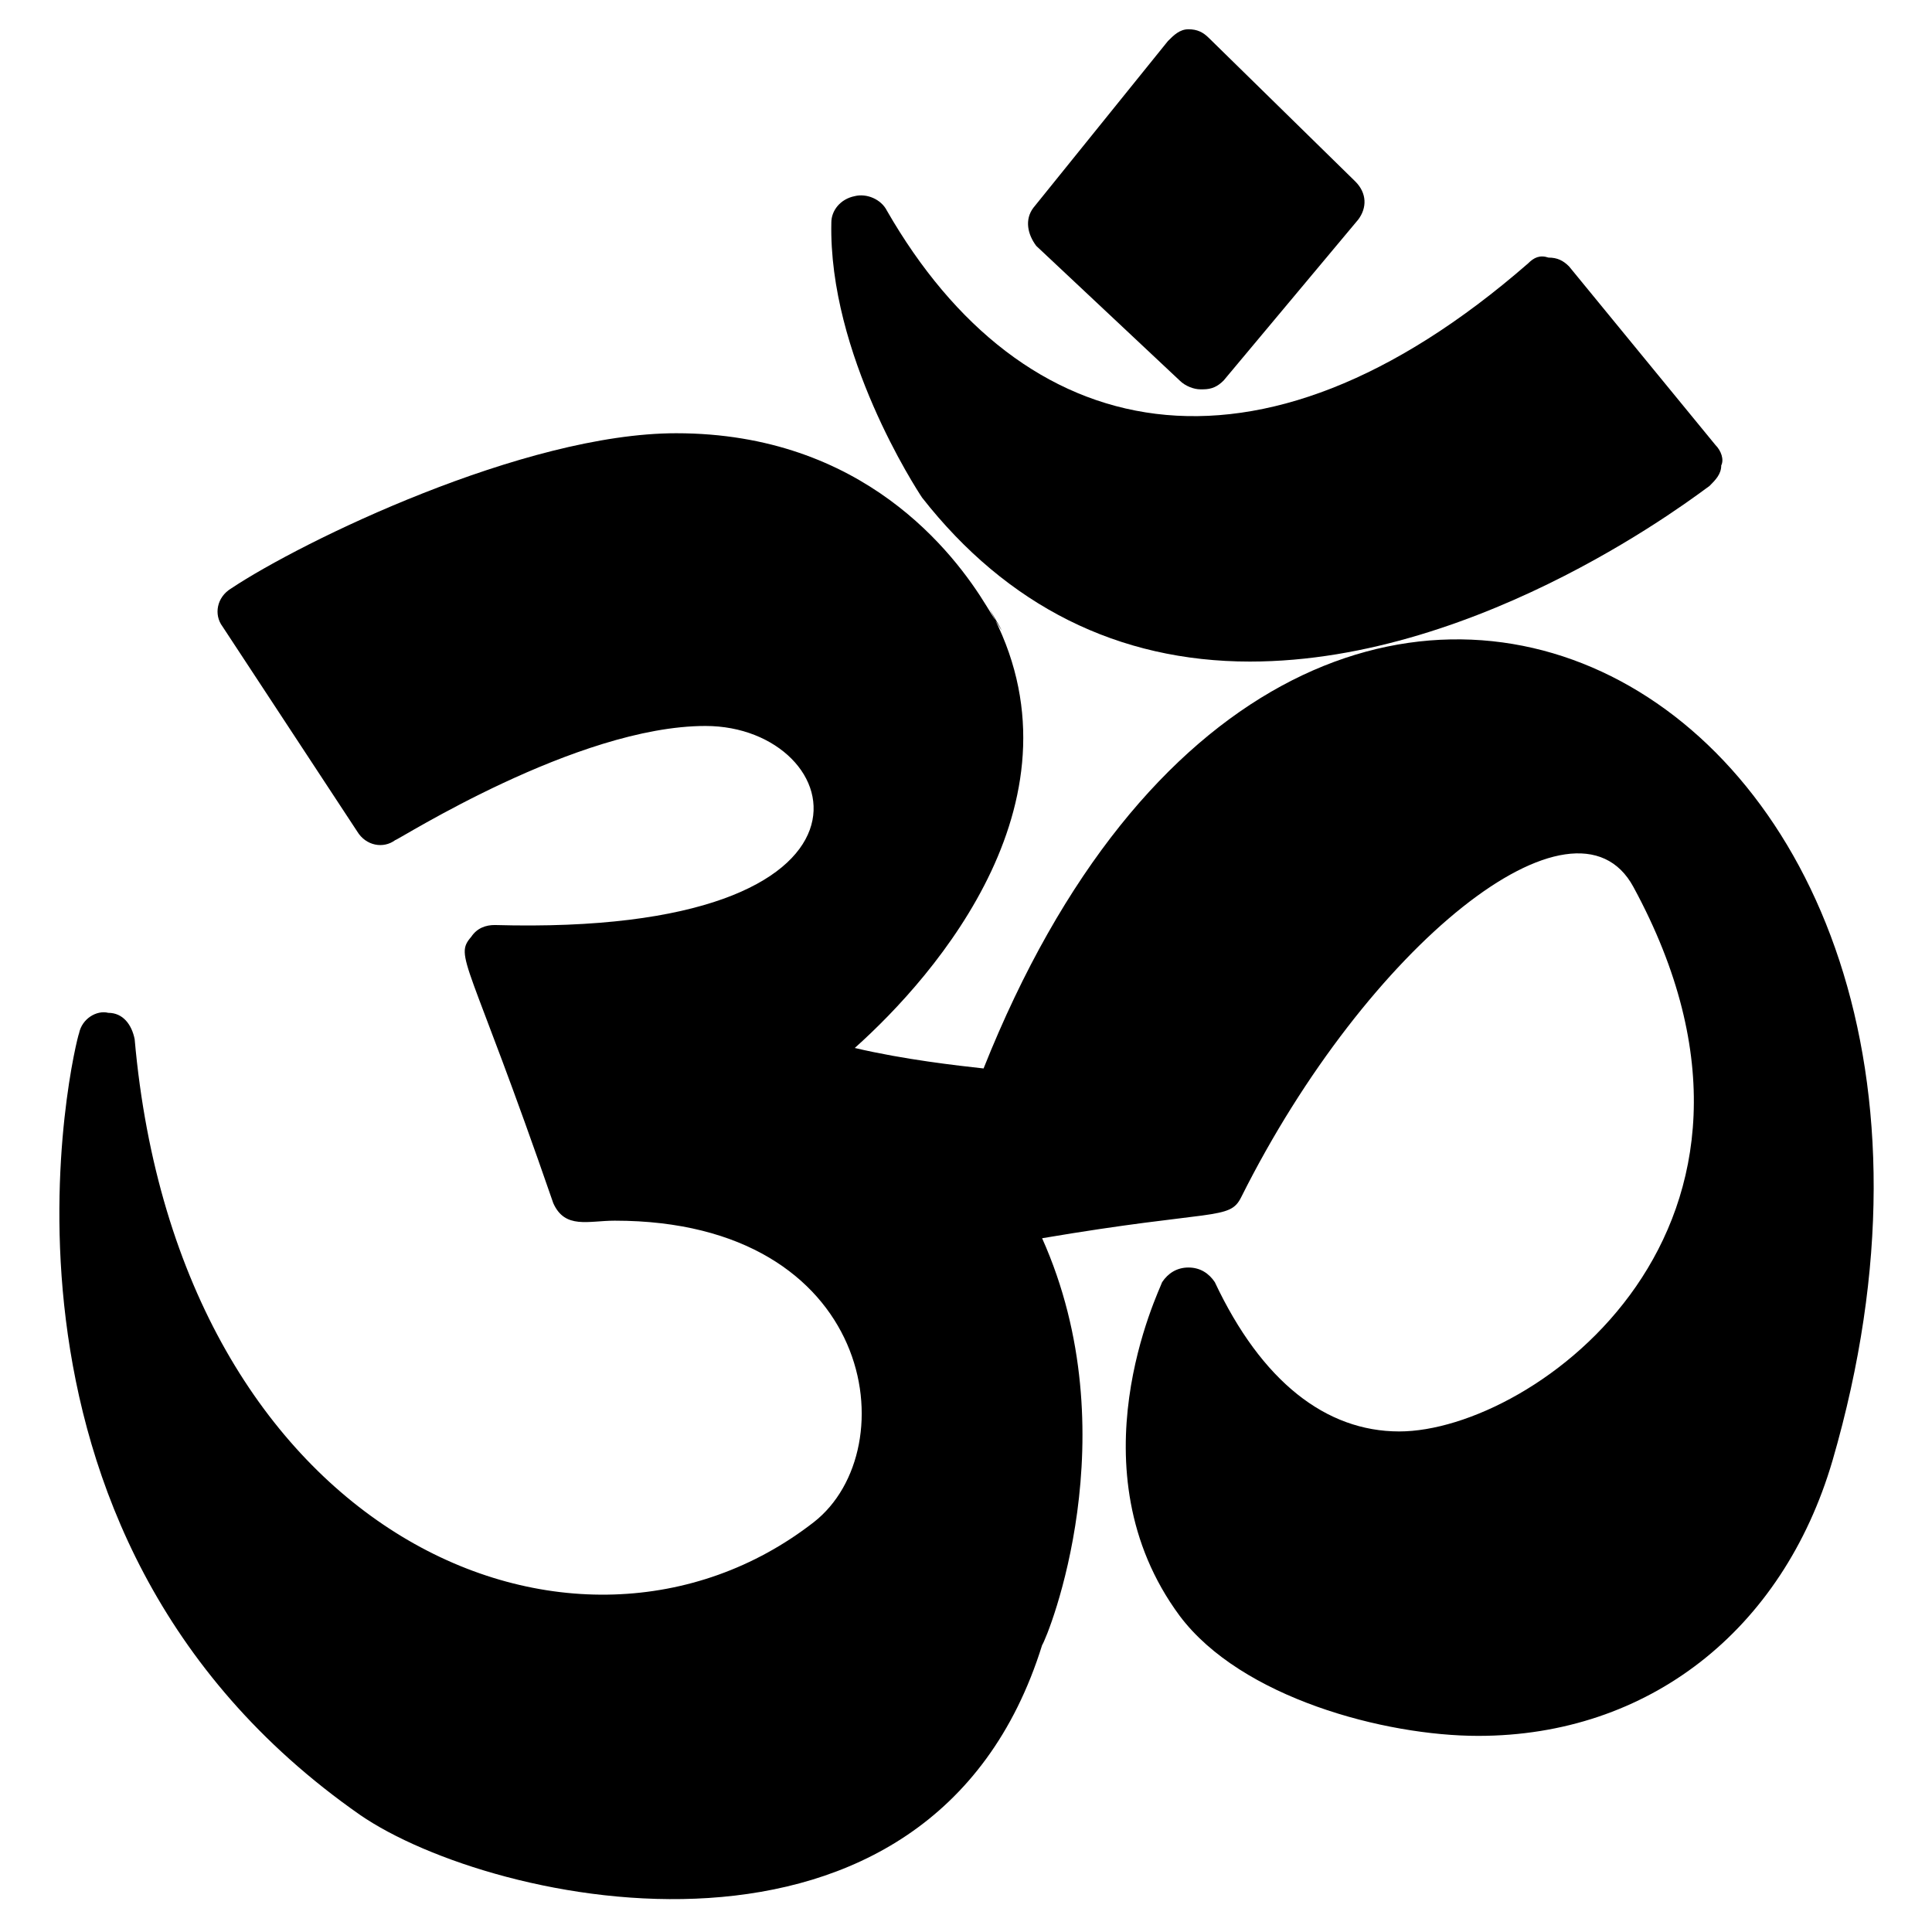
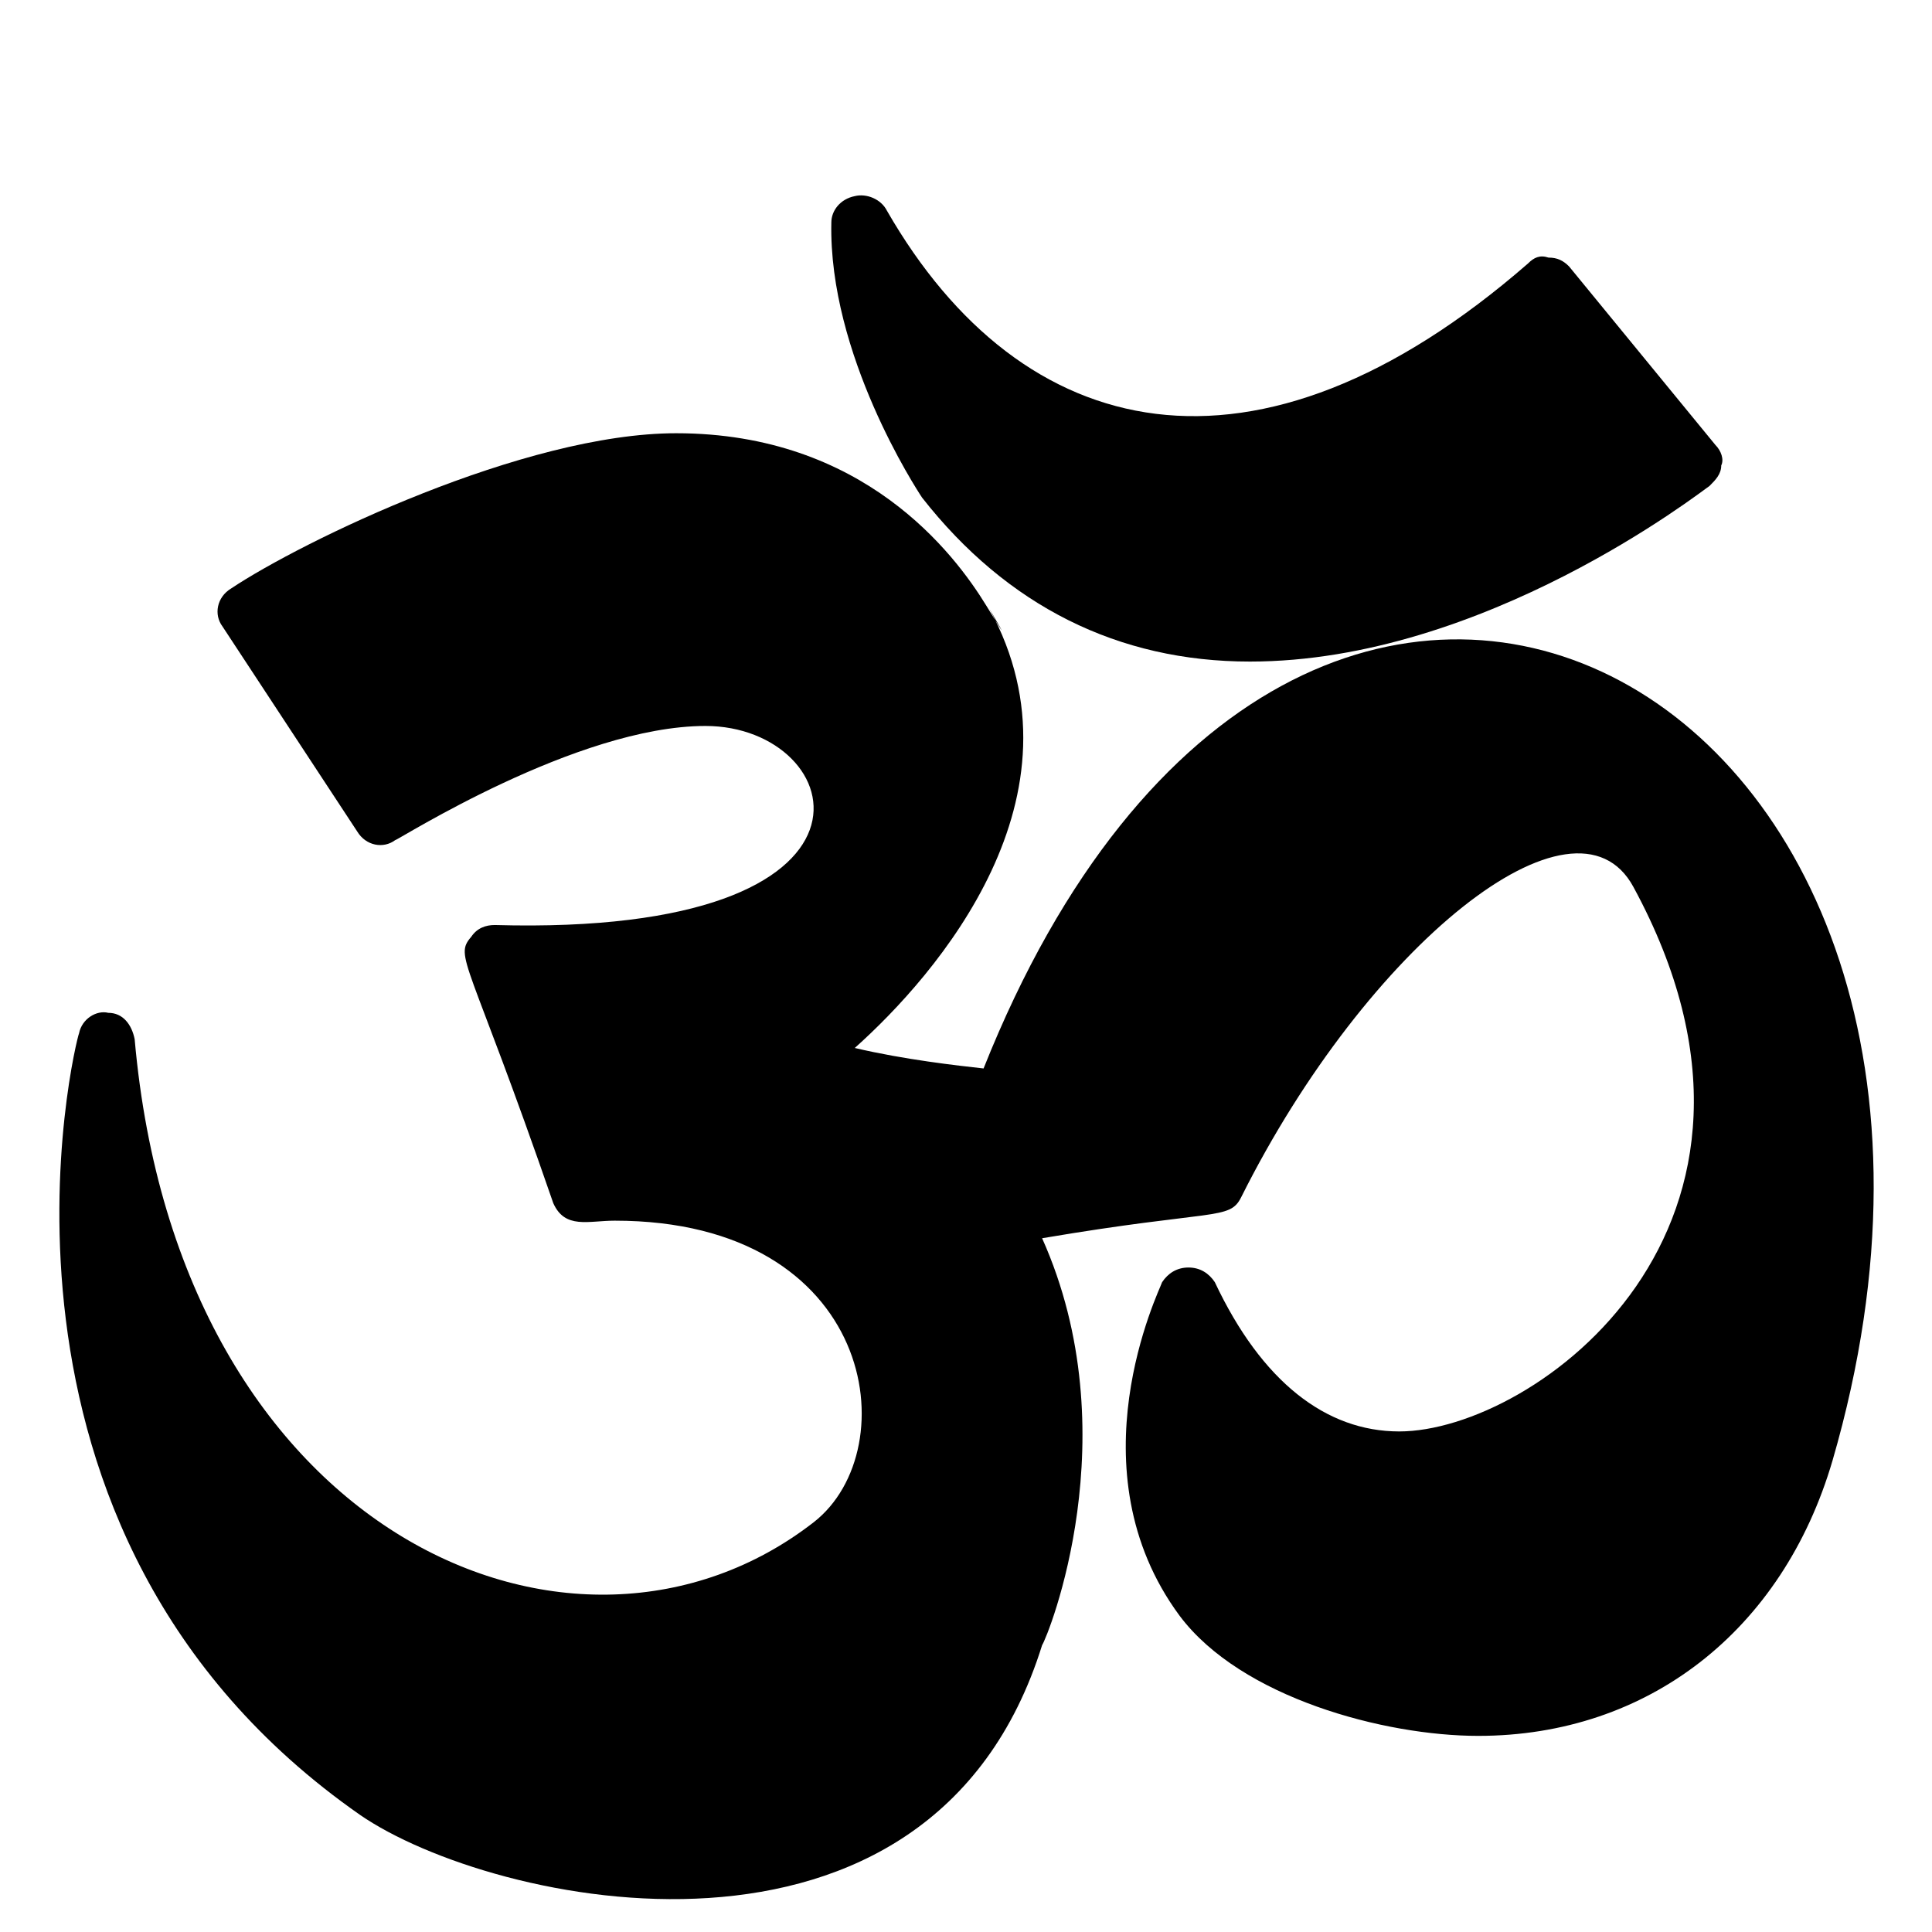
<svg xmlns="http://www.w3.org/2000/svg" id="Layer_1" height="512" viewBox="0 0 66 66" width="512">
  <g>
    <path d="m62.6 49.9c-1.7 5.8-6.3 9.4-12.1 9.4-3.2 0-8.1-1.3-10.2-4.1-3.7-5-.7-11.1-.6-11.4.2-.3.5-.5.9-.5.4 0 .7.2.9.5 1.6 3.4 3.8 5.1 6.3 5.1 4.6 0 14.3-7 8-18.6-2-3.7-9.1 2-13.4 10.6-.4.8-.9.4-6.8 1.4 3 6.7.2 13.6 0 13.9-3.8 12.2-18.8 8.9-23.3 5.8-13.9-9.7-9.7-26.5-9.6-26.7.1-.5.6-.8 1-.7.5 0 .8.4.9.9 1.5 17 15.1 22.8 23.2 16.5 3.2-2.5 2.1-10.3-6.8-10.3-.9 0-1.7.3-2.1-.6-2.9-8.4-3.4-8.4-2.8-9.1.2-.3.5-.4.8-.4 14.2.4 12.1-6.8 7.2-6.8-4.4 0-10.5 3.9-10.6 3.9-.4.3-1 .2-1.3-.3l-4.6-7c-.3-.4-.2-1 .3-1.3 2.4-1.6 10-5.3 15.2-5.3 6.4 0 9.5 4.1 10.6 5.9s.1.1.1.1c3.5 6.4-1.8 12.5-4.6 15 1.7.4 3.5.6 4.4.7 10.8-27.1 36.7-13.1 29 13.4z" />
-     <path d="m35.4 8.4c-.3-.4-.4-.9-.1-1.3l4.6-5.7c.2-.2.4-.4.7-.4s.5.1.7.3l5 4.9c.4.4.4.9.1 1.3l-4.6 5.5c-.2.2-.4.3-.7.3h-.1c-.2 0-.5-.1-.7-.3z" />
    <path d="m31.5 17c-.2-.3-3.2-4.9-3.1-9.4 0-.4.3-.8.8-.9.4-.1.9.1 1.1.5 4.6 8 12.6 9.9 21.9 1.8.2-.2.4-.3.7-.2.3 0 .5.1.7.3l5 6.1c.2.2.3.5.2.7 0 .3-.2.5-.4.7-.3.2-7.7 6-15.7 6-4.5 0-8.3-1.9-11.2-5.6z" />
  </g>
</svg>